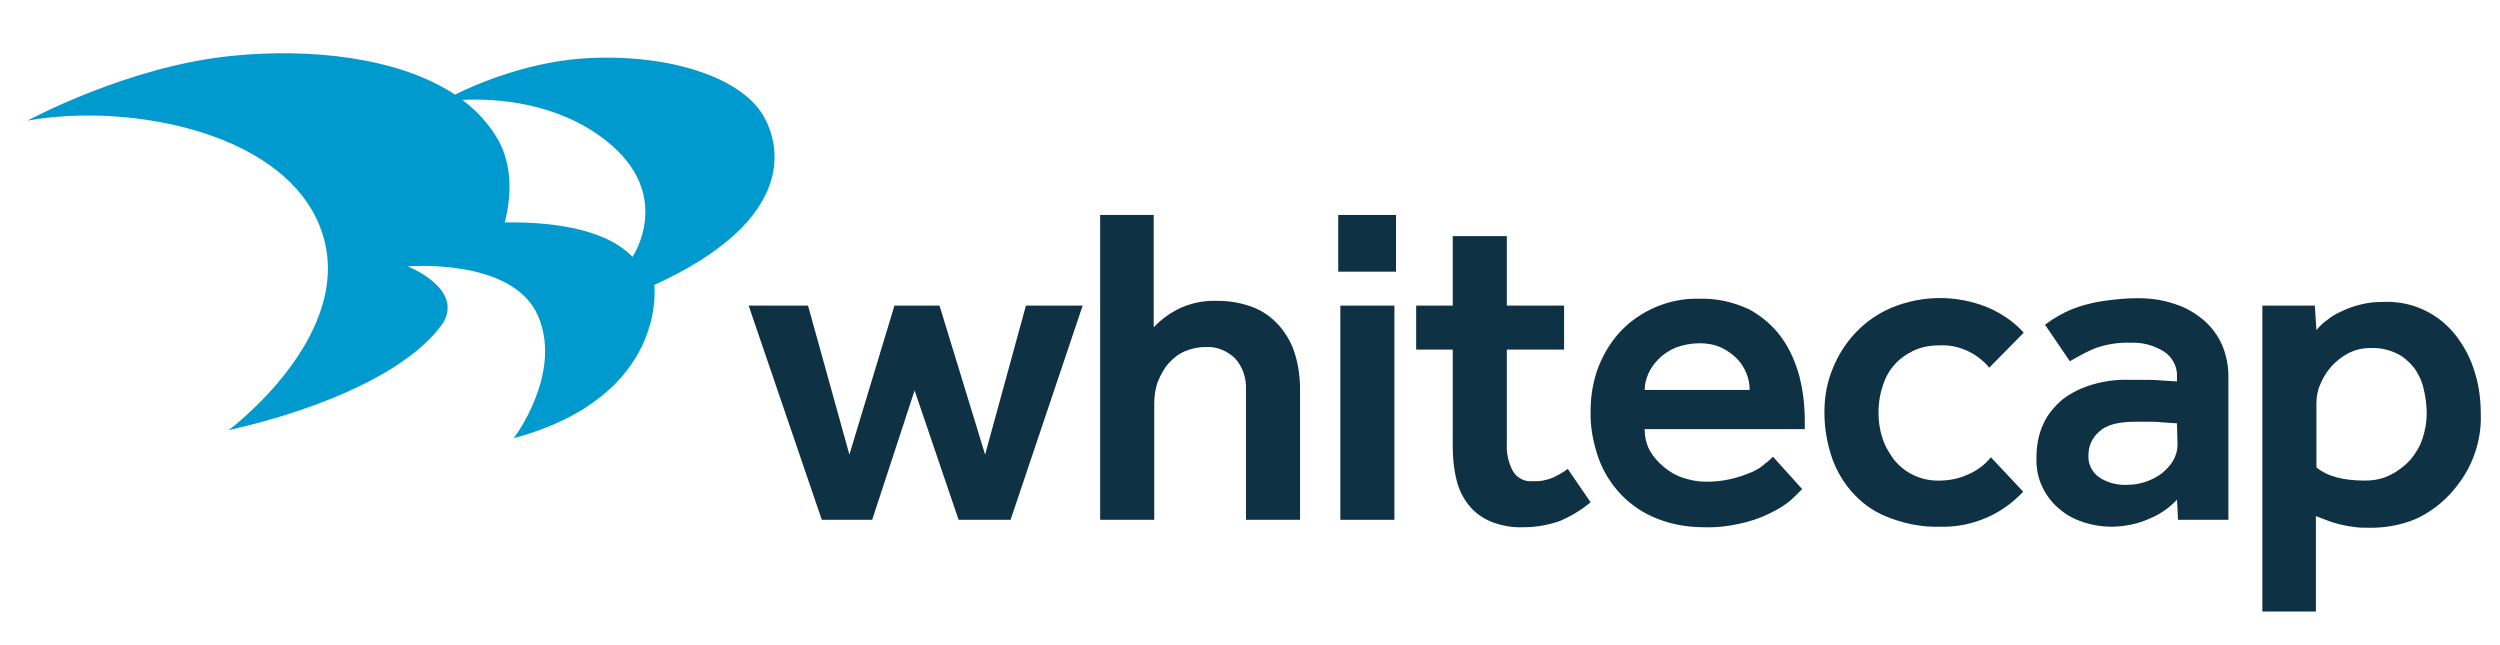
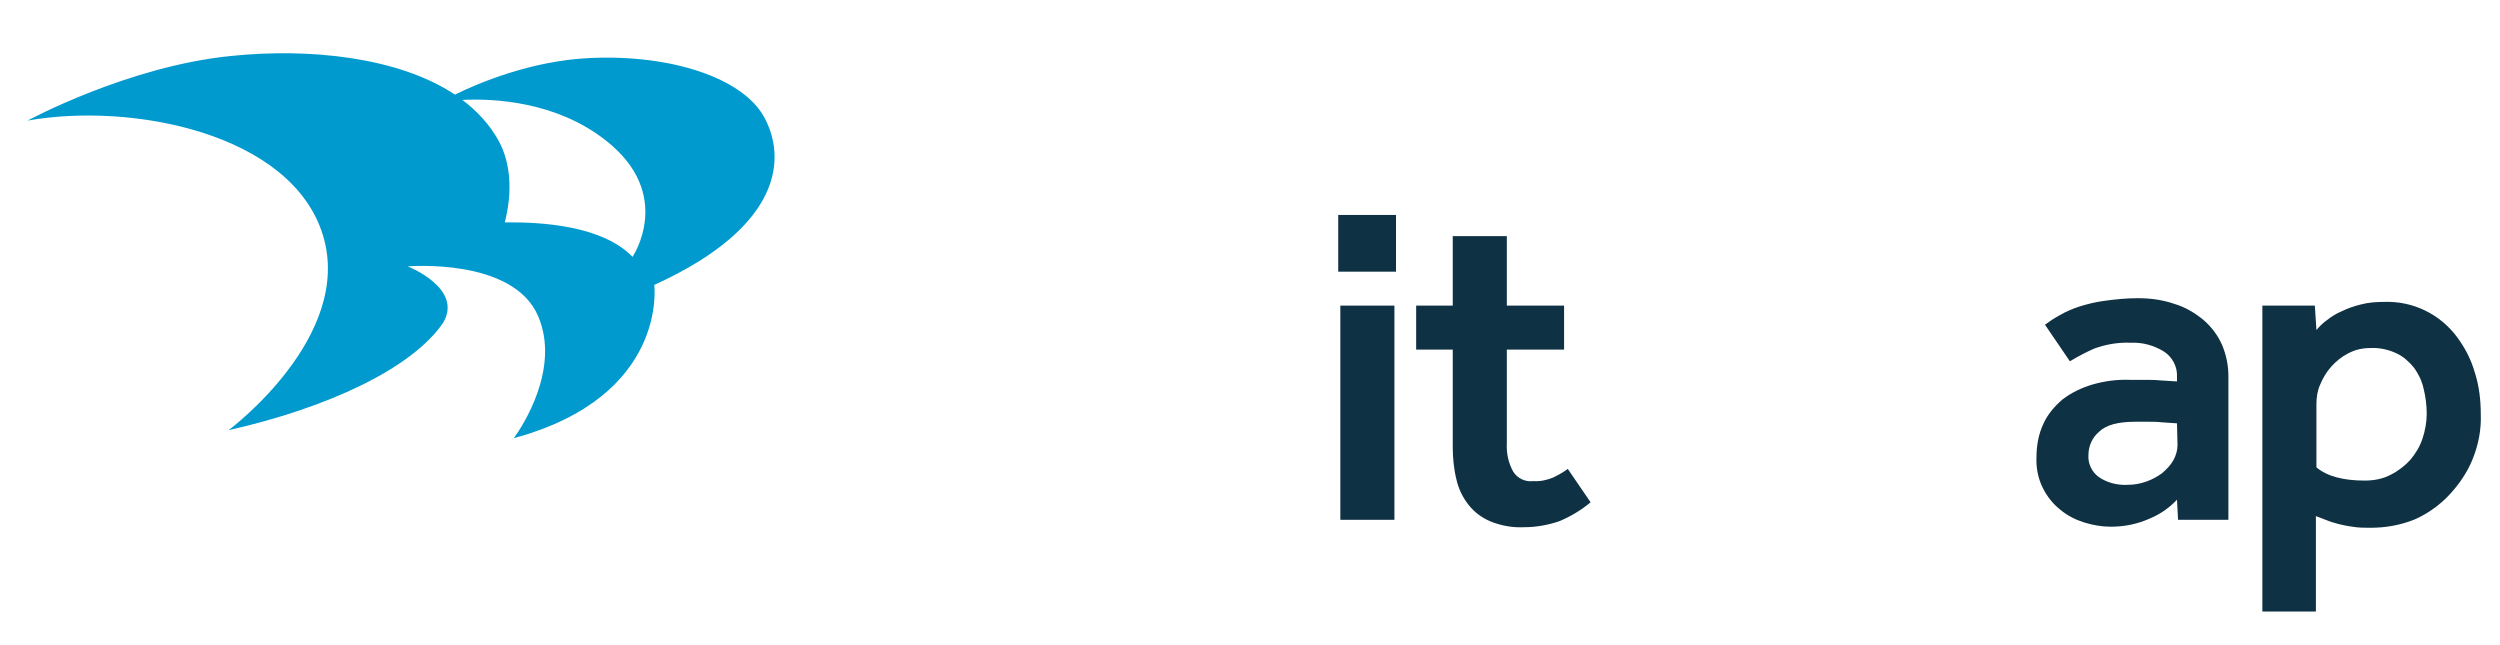
<svg xmlns="http://www.w3.org/2000/svg" width="155" height="40" viewBox="0 0 155 40" fill="none">
  <path d="M47.369 7.246C46.021 4.814 41.584 3.367 36.587 3.597C32.938 3.762 29.684 5.142 28.205 5.865C24.688 3.532 19.165 2.973 14.366 3.466C7.956 4.09 1.71 7.476 1.71 7.476C8.186 6.326 18.08 8.265 20.02 14.576C21.959 20.888 14.168 26.673 14.168 26.673C20.283 25.293 25.542 22.86 27.482 20C28.731 17.864 25.279 16.516 25.279 16.516C25.279 16.516 31.821 15.957 33.366 19.606C34.746 22.827 32.412 26.41 31.854 27.166C41.452 24.57 40.565 17.666 40.565 17.666C48.651 13.985 48.717 9.679 47.369 7.246ZM39.217 15.924C37.376 14.018 33.694 13.755 31.295 13.788C31.788 11.881 31.656 10.106 30.933 8.758C30.374 7.739 29.585 6.884 28.665 6.194C30.637 6.096 34.483 6.293 37.54 8.692C41.847 12.045 39.217 15.924 39.217 15.924Z" fill="#009ACE" />
-   <path d="M46.416 18.948H50.098L52.662 28.185L55.456 18.948H58.25L61.077 28.185L63.608 18.948H67.125L62.655 32.228H59.433L56.705 24.208L54.075 32.228H50.952L46.416 18.948Z" fill="#0F3144" />
-   <path d="M68.243 13.327H71.53V20.296C71.957 19.836 72.45 19.474 73.009 19.178C73.798 18.784 74.653 18.619 75.507 18.652C76.264 18.652 76.987 18.784 77.677 19.047C78.302 19.277 78.828 19.671 79.288 20.165C79.715 20.658 80.077 21.249 80.274 21.907C80.504 22.63 80.603 23.386 80.603 24.142V32.228H77.25V24.175C77.283 23.452 77.052 22.729 76.559 22.203C76.066 21.742 75.442 21.479 74.751 21.512C74.324 21.512 73.864 21.611 73.469 21.775C73.075 21.94 72.746 22.203 72.45 22.531C72.155 22.86 71.957 23.255 71.793 23.649C71.629 24.076 71.563 24.569 71.563 25.03V32.228H68.21V13.327H68.243Z" fill="#0F3144" />
  <path d="M82.97 13.327H86.553V16.844H82.97V13.327ZM83.101 18.948H86.454V32.228H83.101V18.948Z" fill="#0F3144" />
  <path d="M90.07 21.676H87.802V18.948H90.07V14.642H93.423V18.948H96.973V21.676H93.423V27.494C93.39 28.086 93.522 28.711 93.817 29.237C94.08 29.664 94.573 29.894 95.067 29.828C95.494 29.861 95.921 29.763 96.316 29.598C96.644 29.434 96.94 29.27 97.203 29.072L98.617 31.143C98.025 31.636 97.368 32.031 96.644 32.327C95.954 32.557 95.231 32.688 94.475 32.688C93.752 32.721 93.061 32.59 92.404 32.327C91.878 32.097 91.418 31.768 91.056 31.308C90.695 30.848 90.431 30.322 90.3 29.73C90.136 29.072 90.07 28.382 90.07 27.692V21.676Z" fill="#0F3144" />
-   <path d="M111.733 30.322L111.273 30.782C110.944 31.111 110.582 31.374 110.155 31.604C109.563 31.933 108.939 32.196 108.314 32.36C107.427 32.59 106.539 32.722 105.651 32.689C104.665 32.689 103.679 32.525 102.759 32.163C101.049 31.506 99.734 30.125 99.11 28.416C98.781 27.462 98.584 26.476 98.617 25.457C98.617 24.537 98.781 23.583 99.11 22.729C99.439 21.907 99.899 21.151 100.491 20.526C101.082 19.902 101.805 19.409 102.627 19.047C103.482 18.686 104.435 18.488 105.356 18.521C106.407 18.488 107.459 18.718 108.446 19.179C109.234 19.606 109.925 20.198 110.451 20.921C110.977 21.644 111.338 22.499 111.568 23.353C111.798 24.274 111.897 25.194 111.897 26.115V26.608H101.97C101.97 27.068 102.068 27.528 102.299 27.955C102.529 28.35 102.824 28.679 103.186 28.974C103.548 29.27 103.942 29.5 104.369 29.632C104.797 29.763 105.224 29.862 105.684 29.862C106.703 29.895 107.69 29.665 108.61 29.27C108.906 29.139 109.202 28.974 109.432 28.744C109.662 28.58 109.826 28.416 109.925 28.317L111.733 30.322ZM108.478 24.175C108.478 23.814 108.413 23.485 108.281 23.156C108.15 22.827 107.952 22.499 107.69 22.236C107.394 21.94 107.065 21.71 106.703 21.545C106.276 21.348 105.816 21.282 105.356 21.282C104.863 21.282 104.369 21.381 103.909 21.545C103.515 21.71 103.153 21.94 102.857 22.236C102.594 22.499 102.364 22.794 102.2 23.156C102.068 23.485 101.97 23.814 101.97 24.175H108.478Z" fill="#0F3144" />
-   <path d="M125.44 30.486C124.816 31.143 124.06 31.702 123.238 32.064C122.285 32.491 121.298 32.688 120.246 32.656C119.227 32.688 118.176 32.491 117.222 32.13C116.368 31.834 115.612 31.341 114.987 30.683C114.362 30.026 113.902 29.27 113.606 28.448C113.278 27.527 113.113 26.541 113.113 25.555C113.113 24.602 113.278 23.681 113.639 22.827C114.33 21.117 115.644 19.737 117.354 19.047C119.227 18.291 121.331 18.291 123.205 19.047C124.06 19.408 124.849 19.934 125.473 20.624L123.336 22.794C122.975 22.367 122.515 22.005 122.022 21.775C121.463 21.512 120.871 21.38 120.246 21.413C119.655 21.413 119.096 21.512 118.57 21.775C118.11 22.005 117.715 22.301 117.387 22.695C117.058 23.09 116.828 23.55 116.696 24.043C116.532 24.536 116.466 25.062 116.466 25.588C116.466 26.081 116.532 26.607 116.696 27.1C116.828 27.593 117.091 28.021 117.387 28.448C118.077 29.335 119.129 29.828 120.246 29.796C120.871 29.796 121.496 29.664 122.054 29.401C122.58 29.171 123.073 28.809 123.435 28.349L125.44 30.486Z" fill="#0F3144" />
  <path d="M134.973 30.98C134.513 31.473 133.954 31.867 133.329 32.13C132.54 32.492 131.719 32.656 130.864 32.656C130.305 32.656 129.746 32.557 129.22 32.393C128.694 32.229 128.168 31.966 127.741 31.604C127.281 31.243 126.919 30.782 126.656 30.256C126.36 29.665 126.229 29.007 126.262 28.317C126.262 27.627 126.393 26.904 126.689 26.279C126.952 25.687 127.379 25.194 127.872 24.767C128.431 24.34 129.056 24.044 129.713 23.846C130.502 23.616 131.291 23.518 132.08 23.551C132.343 23.551 132.639 23.551 132.968 23.551C133.296 23.551 133.592 23.551 133.921 23.583L134.973 23.649V23.353C135.006 22.729 134.677 22.137 134.184 21.808C133.559 21.414 132.836 21.217 132.113 21.25C131.324 21.217 130.568 21.348 129.845 21.611C129.319 21.841 128.826 22.104 128.333 22.4L126.788 20.132C127.051 19.935 127.347 19.737 127.708 19.54C128.103 19.31 128.497 19.146 128.892 19.014C129.417 18.85 129.943 18.718 130.469 18.653C131.16 18.554 131.85 18.488 132.54 18.488C133.329 18.488 134.085 18.587 134.841 18.85C135.499 19.047 136.09 19.409 136.616 19.836C137.11 20.263 137.504 20.789 137.767 21.381C138.03 22.006 138.161 22.663 138.161 23.32V32.229H135.039L134.973 30.98ZM134.973 26.246L133.987 26.18C133.724 26.148 133.428 26.148 133.165 26.148C132.869 26.148 132.606 26.148 132.409 26.148C131.324 26.148 130.568 26.345 130.141 26.772C129.713 27.134 129.483 27.66 129.483 28.218C129.45 28.744 129.68 29.237 130.108 29.566C130.634 29.928 131.258 30.092 131.916 30.059C132.672 30.059 133.428 29.796 134.052 29.336C134.315 29.106 134.578 28.843 134.743 28.547C134.907 28.251 135.006 27.922 135.006 27.594L134.973 26.246Z" fill="#0F3144" />
  <path d="M140.298 18.949H143.52L143.619 20.461C143.816 20.231 144.013 20.033 144.243 19.869C144.539 19.639 144.835 19.442 145.164 19.31C145.558 19.113 145.952 18.982 146.347 18.883C146.84 18.751 147.333 18.718 147.826 18.718C149.601 18.653 151.278 19.475 152.33 20.888C152.823 21.546 153.217 22.302 153.447 23.123C153.71 23.945 153.809 24.833 153.809 25.687C153.842 26.608 153.677 27.495 153.349 28.35C153.086 29.04 152.691 29.698 152.198 30.289C151.541 31.111 150.686 31.769 149.733 32.196C148.845 32.558 147.925 32.722 146.972 32.722C146.61 32.722 146.215 32.722 145.854 32.656C145.558 32.623 145.295 32.558 144.999 32.492C144.769 32.426 144.506 32.36 144.276 32.262L143.586 31.999V37.916H140.266V18.949H140.298ZM143.619 28.975C144.276 29.533 145.295 29.796 146.61 29.796C147.169 29.796 147.728 29.698 148.221 29.435C148.681 29.205 149.108 28.876 149.437 28.514C149.766 28.12 150.029 27.693 150.193 27.2C150.357 26.706 150.456 26.18 150.456 25.654C150.456 25.128 150.39 24.603 150.259 24.077C150.16 23.616 149.93 23.156 149.667 22.795C149.371 22.433 149.01 22.104 148.582 21.907C148.089 21.677 147.53 21.546 146.972 21.578C146.478 21.578 146.018 21.677 145.591 21.907C145.196 22.104 144.835 22.4 144.539 22.729C144.243 23.058 144.013 23.452 143.849 23.846C143.684 24.208 143.619 24.636 143.619 25.03V28.975Z" fill="#0F3144" />
</svg>